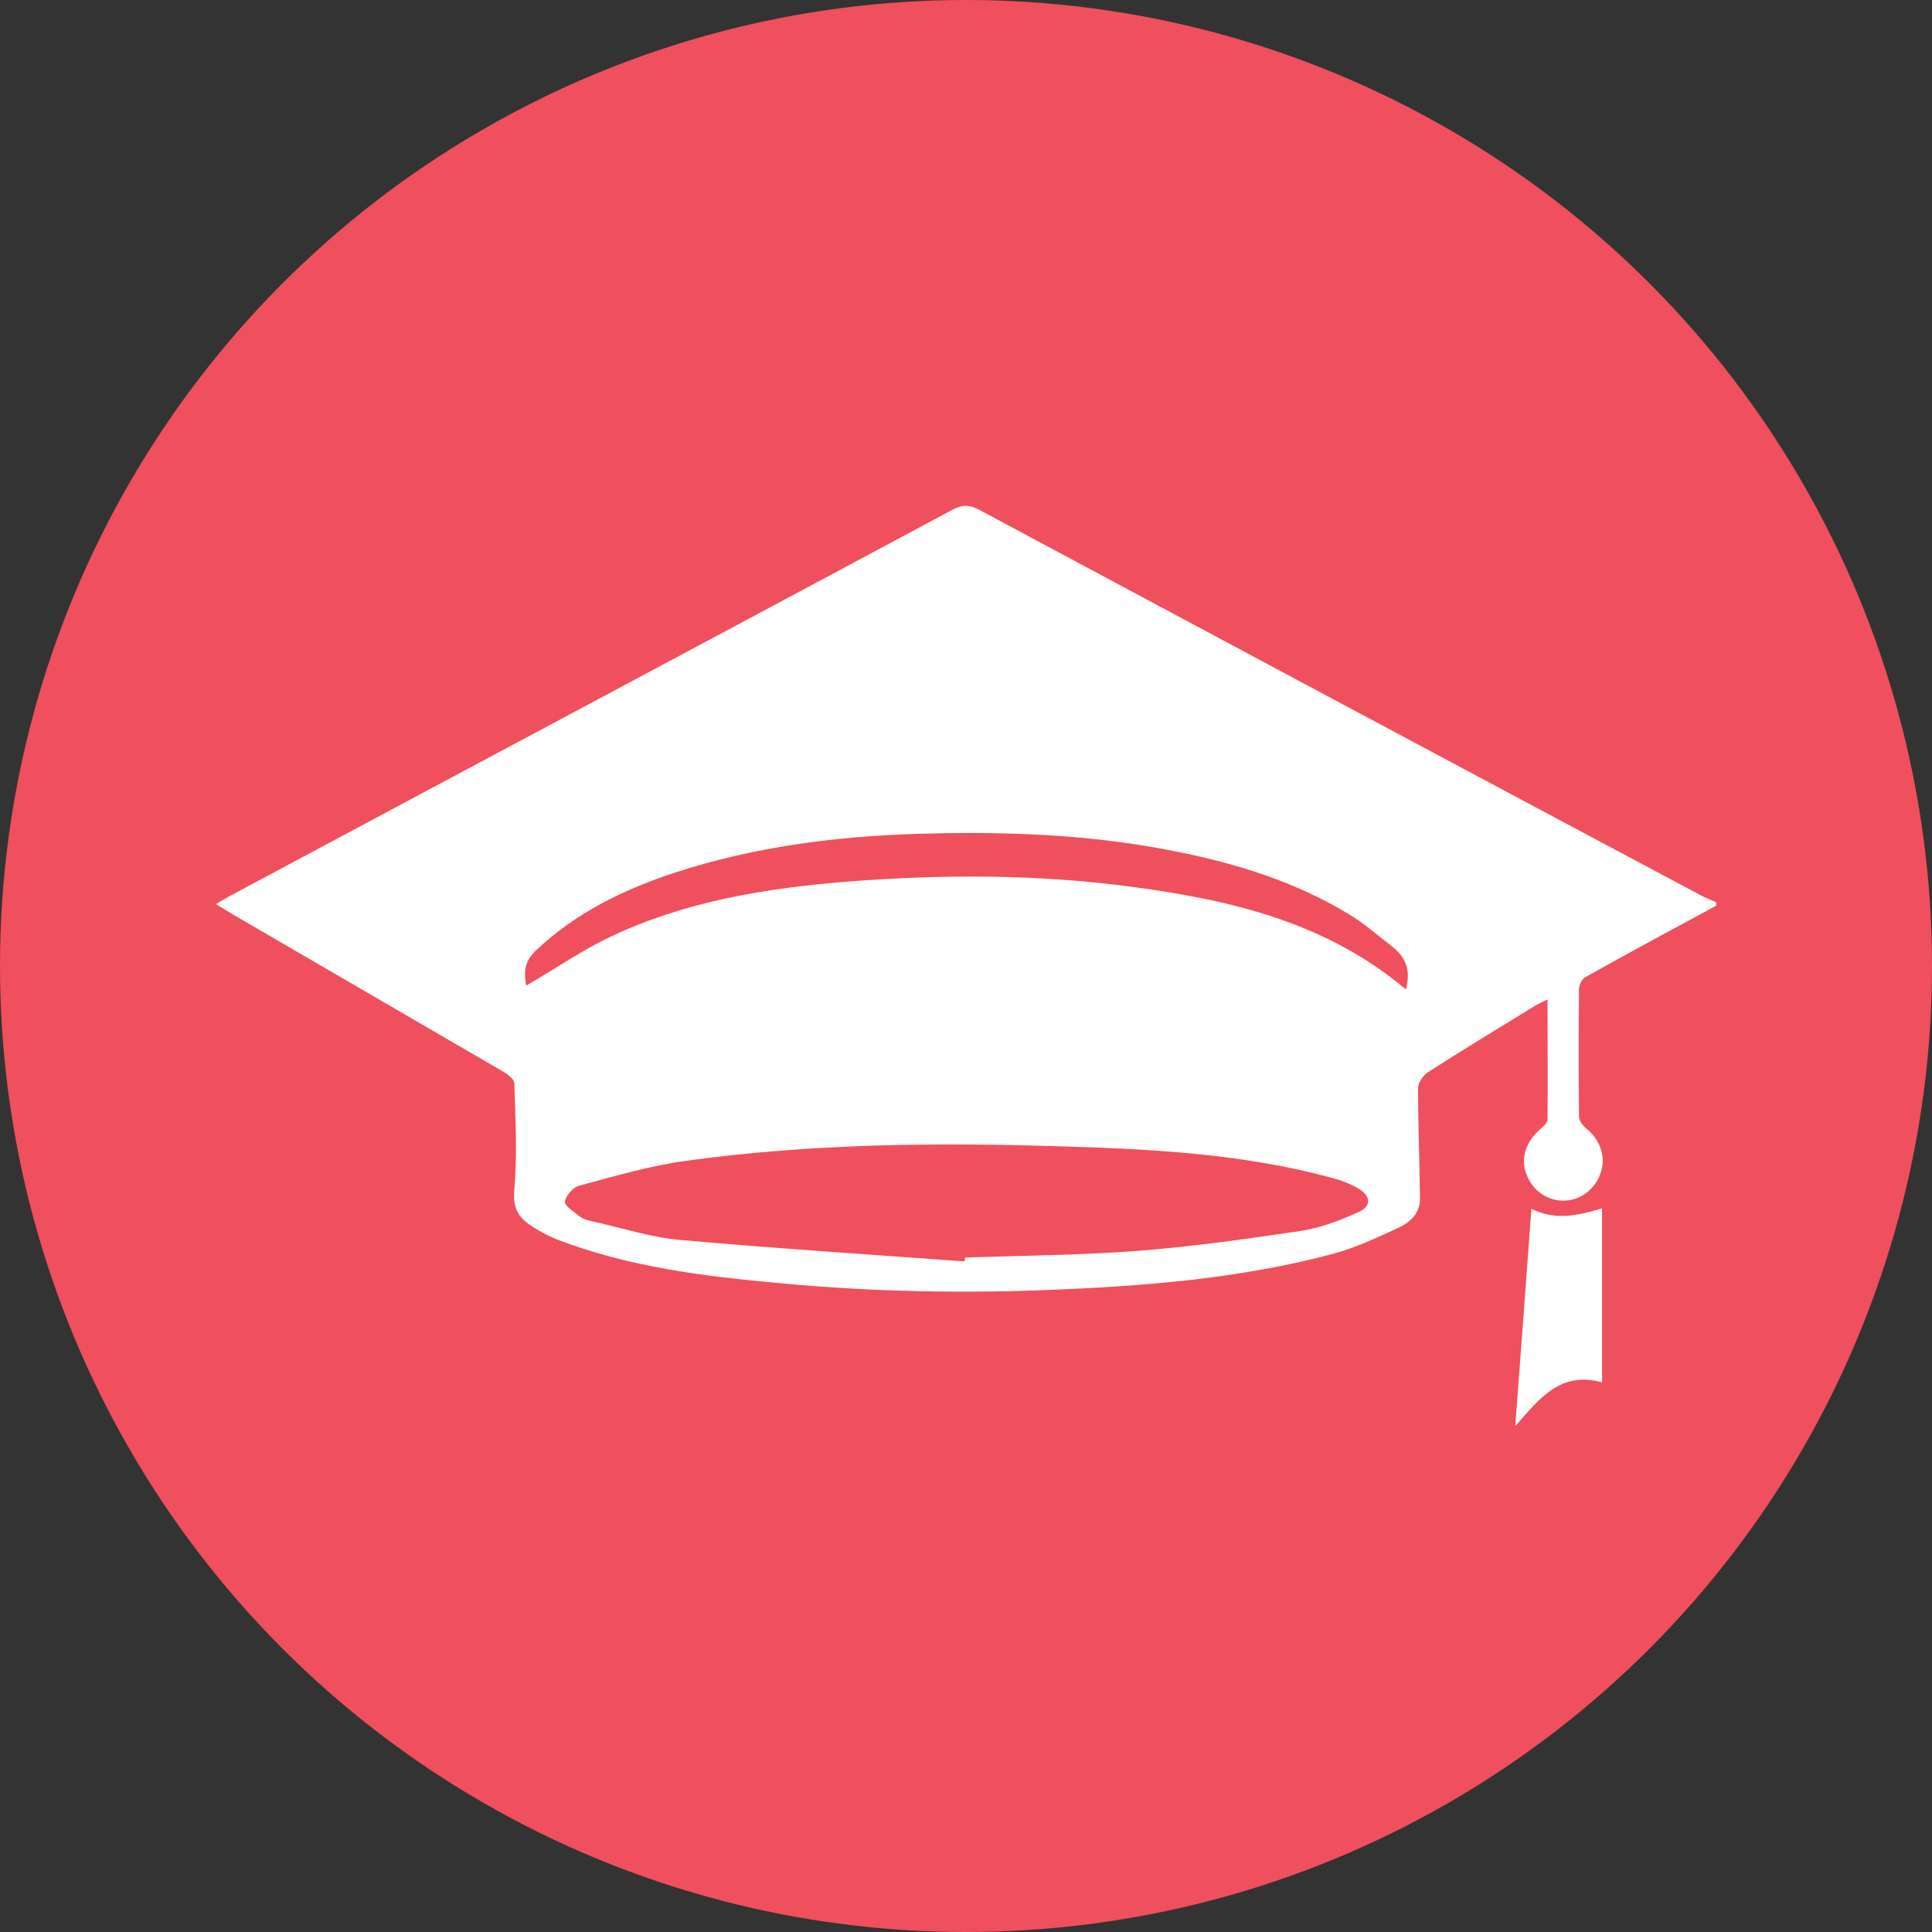
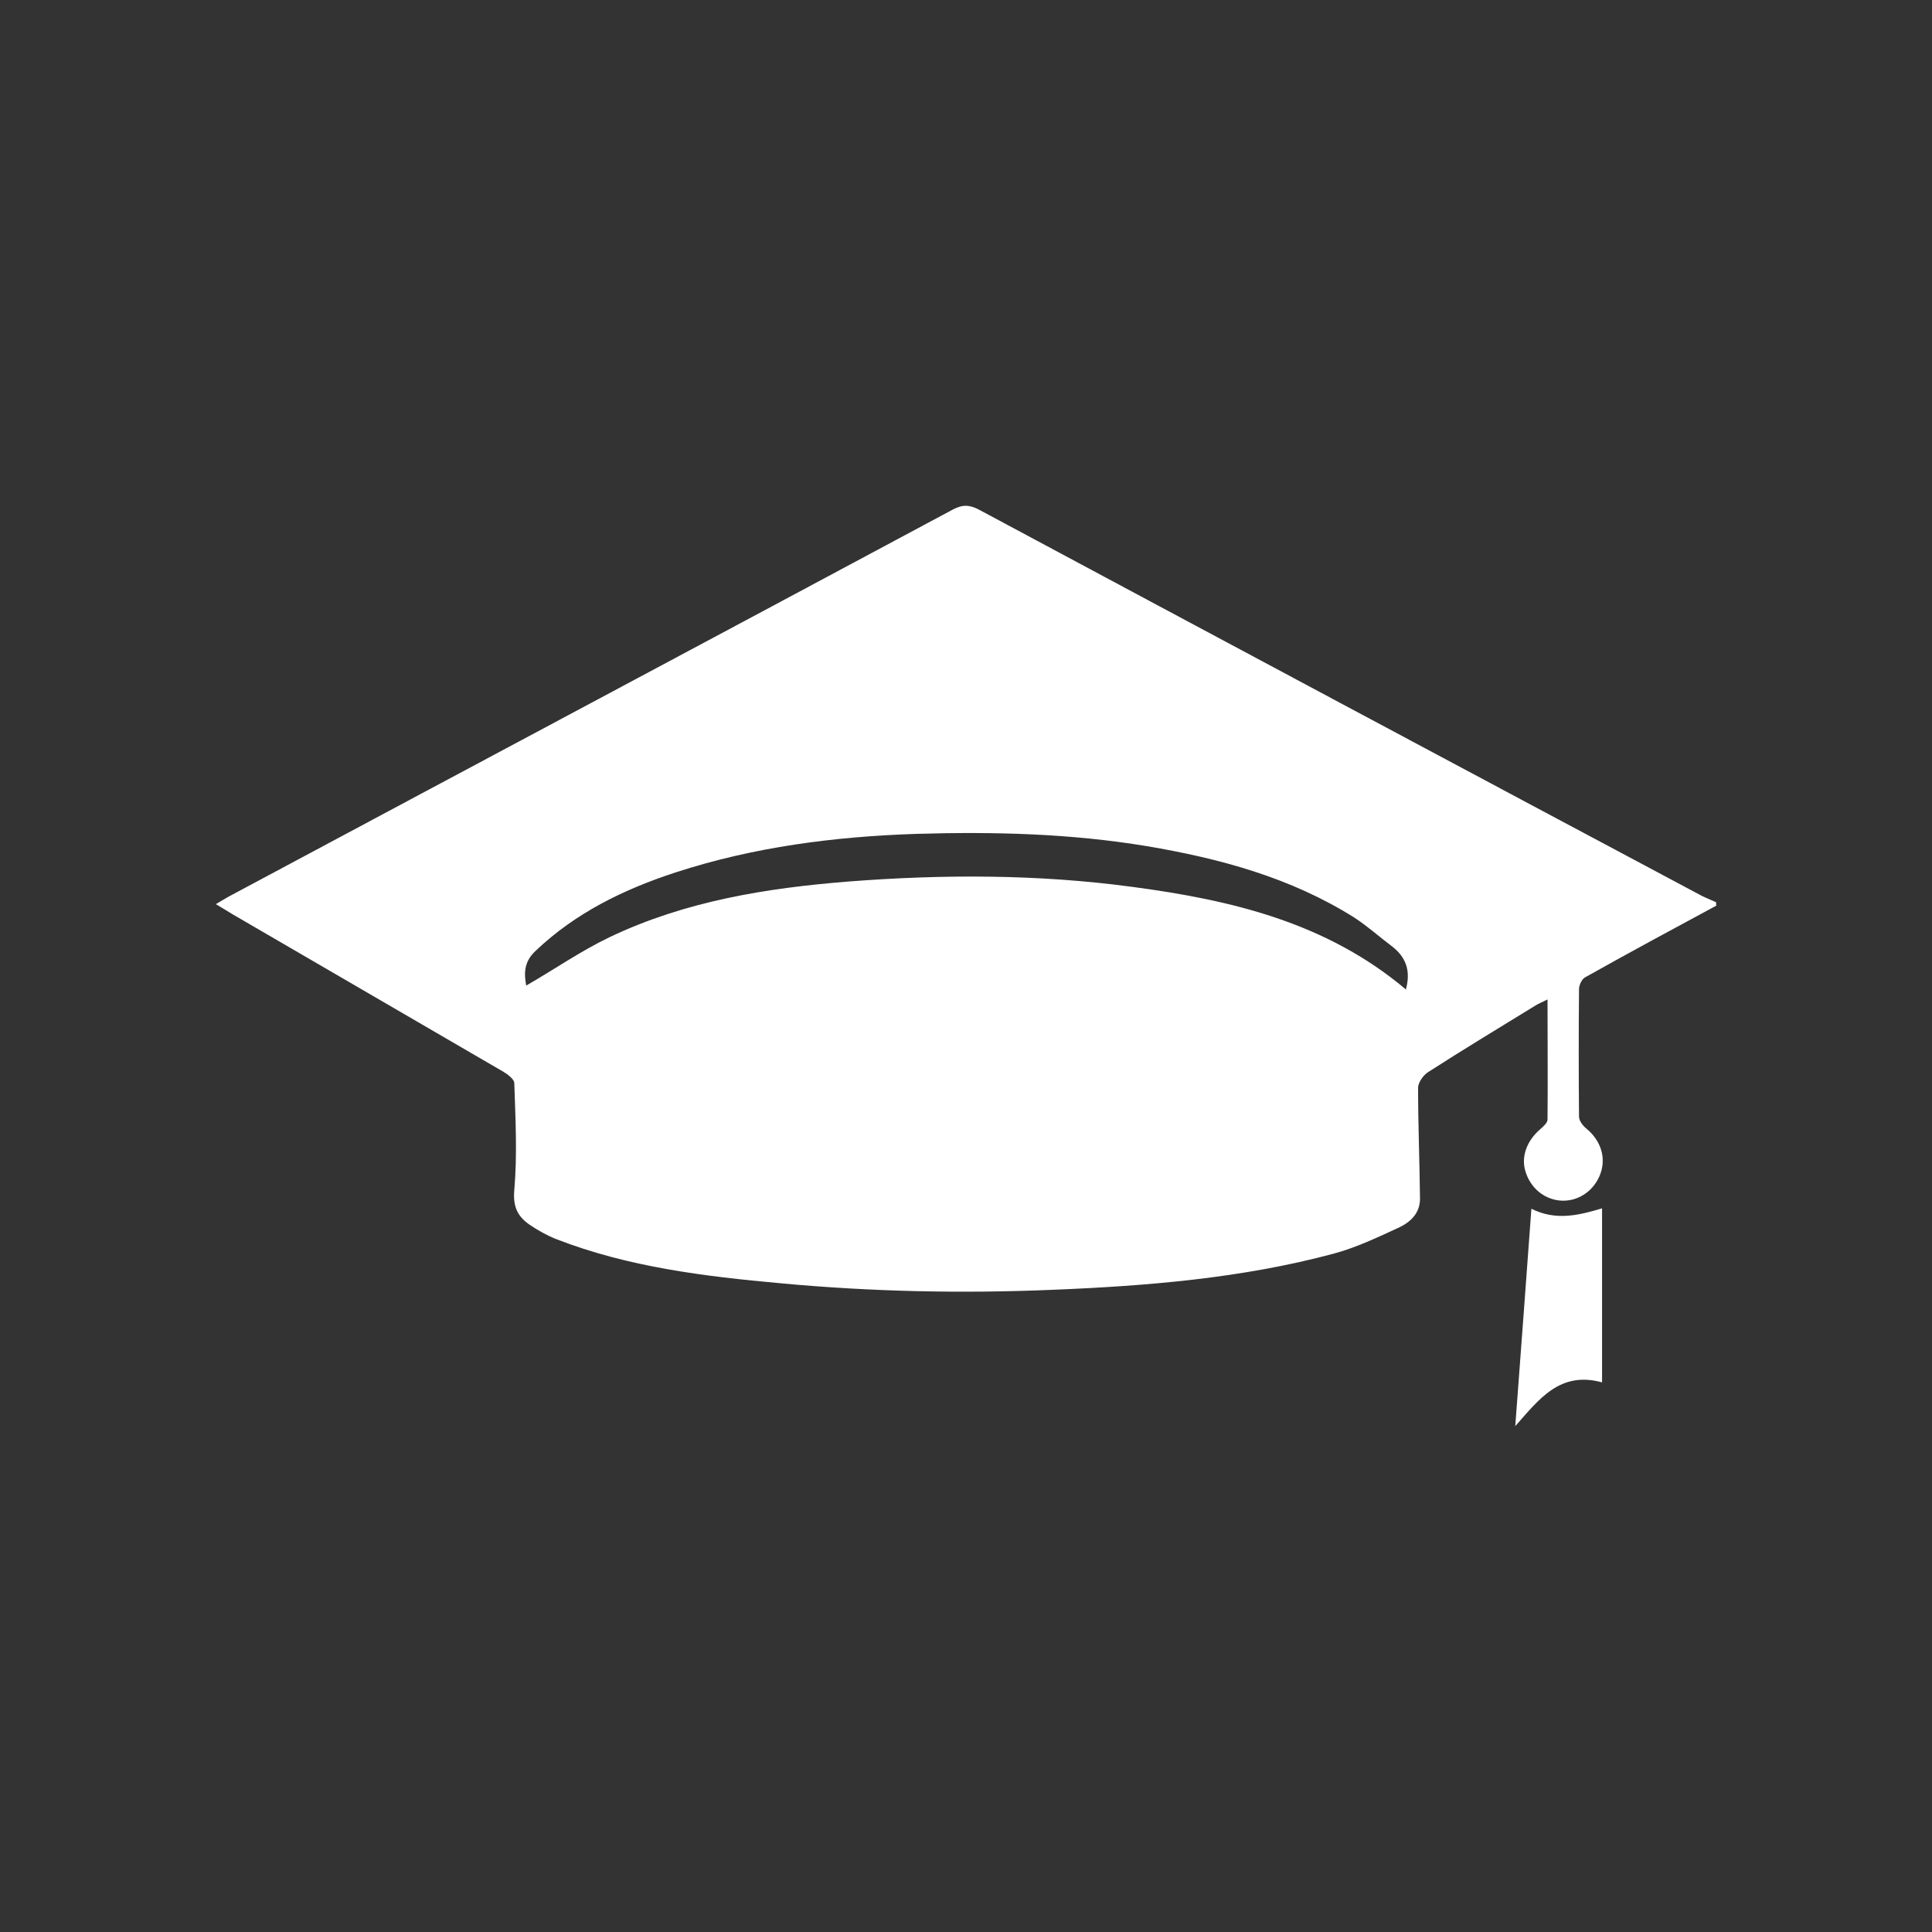
<svg xmlns="http://www.w3.org/2000/svg" id="Layer_2" data-name="Layer 2" viewBox="0 0 50.3 50.3">
  <rect x="0" y="0" width="50.3" height="50.3" fill="#333333" stroke="none" />
  <defs>
    <style>
      .cls-1 {
        fill: #fff;
      }

      .cls-1, .cls-2 {
        stroke-width: 0px;
      }

      .cls-2 {
        fill: #f04f5d;
      }
    </style>
  </defs>
  <g id="Layer_1-2" data-name="Layer 1">
-     <circle class="cls-2" cx="25.15" cy="25.15" r="25.15" />
    <g>
-       <path class="cls-1" d="M44.7,23.57c-1.15.62-2.3,1.24-3.44,1.88-.08.05-.15.2-.15.3-.01,1.11-.01,2.21,0,3.32,0,.11.1.24.2.32.36.3.51.74.36,1.16-.15.43-.55.72-.99.71-.45-.01-.84-.32-.97-.78-.11-.38.05-.79.39-1.08.08-.07.19-.17.19-.25.01-1.03,0-2.05,0-3.13-.13.07-.22.1-.3.15-.94.58-1.89,1.15-2.82,1.75-.12.08-.25.27-.25.4,0,.96.04,1.93.05,2.89,0,.37-.24.6-.53.74-.56.26-1.13.53-1.72.69-2.39.64-4.85.84-7.31.94-2.37.1-4.73.05-7.09-.17-1.98-.18-3.96-.42-5.84-1.15-.25-.1-.48-.23-.7-.38-.3-.21-.43-.46-.39-.9.08-.92.03-1.85,0-2.78,0-.1-.17-.23-.29-.3-2.35-1.37-4.7-2.73-7.05-4.1-.13-.08-.26-.16-.43-.26.13-.08.24-.14.34-.2,6.28-3.36,12.57-6.71,18.84-10.07.26-.14.44-.13.69,0,6.27,3.36,12.54,6.71,18.81,10.05.12.06.25.11.38.17v.08ZM25.12,32.82s0-.06,0-.08c1.49-.05,2.98-.06,4.46-.17,1.43-.11,2.85-.31,4.27-.52.52-.08,1.03-.27,1.51-.49.35-.15.34-.42,0-.62-.21-.12-.44-.21-.67-.27-2.27-.62-4.61-.75-6.95-.82-3.32-.11-6.64-.08-9.93.38-.92.13-1.83.4-2.73.64-.16.04-.35.26-.37.41-.02.11.22.26.37.38.09.07.2.11.31.13.77.17,1.53.42,2.3.49,2.47.22,4.94.38,7.41.56ZM36.6,25.77c.14-.5,0-.86-.37-1.14-.32-.24-.63-.52-.97-.74-1.65-1.04-3.5-1.54-5.4-1.86-1.99-.33-3.99-.38-6-.32-2.13.07-4.23.34-6.26,1-1.35.44-2.61,1.05-3.66,2.05-.32.3-.29.62-.24.9.73-.42,1.42-.9,2.17-1.26,1.97-.94,4.09-1.28,6.23-1.45,2.46-.19,4.93-.19,7.38.14,2.56.34,5.04.92,7.11,2.66Z" />
+       <path class="cls-1" d="M44.7,23.57c-1.15.62-2.3,1.24-3.44,1.88-.08.05-.15.2-.15.3-.01,1.11-.01,2.21,0,3.32,0,.11.1.24.2.32.36.3.51.74.36,1.16-.15.43-.55.72-.99.71-.45-.01-.84-.32-.97-.78-.11-.38.05-.79.39-1.08.08-.07.19-.17.19-.25.01-1.03,0-2.05,0-3.13-.13.07-.22.1-.3.15-.94.58-1.89,1.15-2.82,1.75-.12.08-.25.27-.25.4,0,.96.04,1.93.05,2.89,0,.37-.24.6-.53.74-.56.26-1.13.53-1.72.69-2.39.64-4.85.84-7.31.94-2.37.1-4.73.05-7.09-.17-1.98-.18-3.96-.42-5.84-1.15-.25-.1-.48-.23-.7-.38-.3-.21-.43-.46-.39-.9.08-.92.03-1.85,0-2.78,0-.1-.17-.23-.29-.3-2.35-1.37-4.7-2.73-7.05-4.1-.13-.08-.26-.16-.43-.26.13-.08.24-.14.34-.2,6.28-3.36,12.57-6.71,18.84-10.07.26-.14.44-.13.69,0,6.27,3.36,12.54,6.71,18.81,10.05.12.06.25.11.38.17v.08ZM25.12,32.82s0-.06,0-.08ZM36.6,25.77c.14-.5,0-.86-.37-1.14-.32-.24-.63-.52-.97-.74-1.65-1.04-3.5-1.54-5.4-1.86-1.99-.33-3.99-.38-6-.32-2.13.07-4.23.34-6.26,1-1.35.44-2.61,1.05-3.66,2.05-.32.3-.29.62-.24.9.73-.42,1.42-.9,2.17-1.26,1.97-.94,4.09-1.28,6.23-1.45,2.46-.19,4.93-.19,7.38.14,2.56.34,5.04.92,7.11,2.66Z" />
      <path class="cls-1" d="M41.71,31.46v4.53c-1.1-.3-1.64.44-2.26,1.14.14-1.87.28-3.73.42-5.66.64.32,1.23.17,1.84-.01Z" />
    </g>
  </g>
</svg>